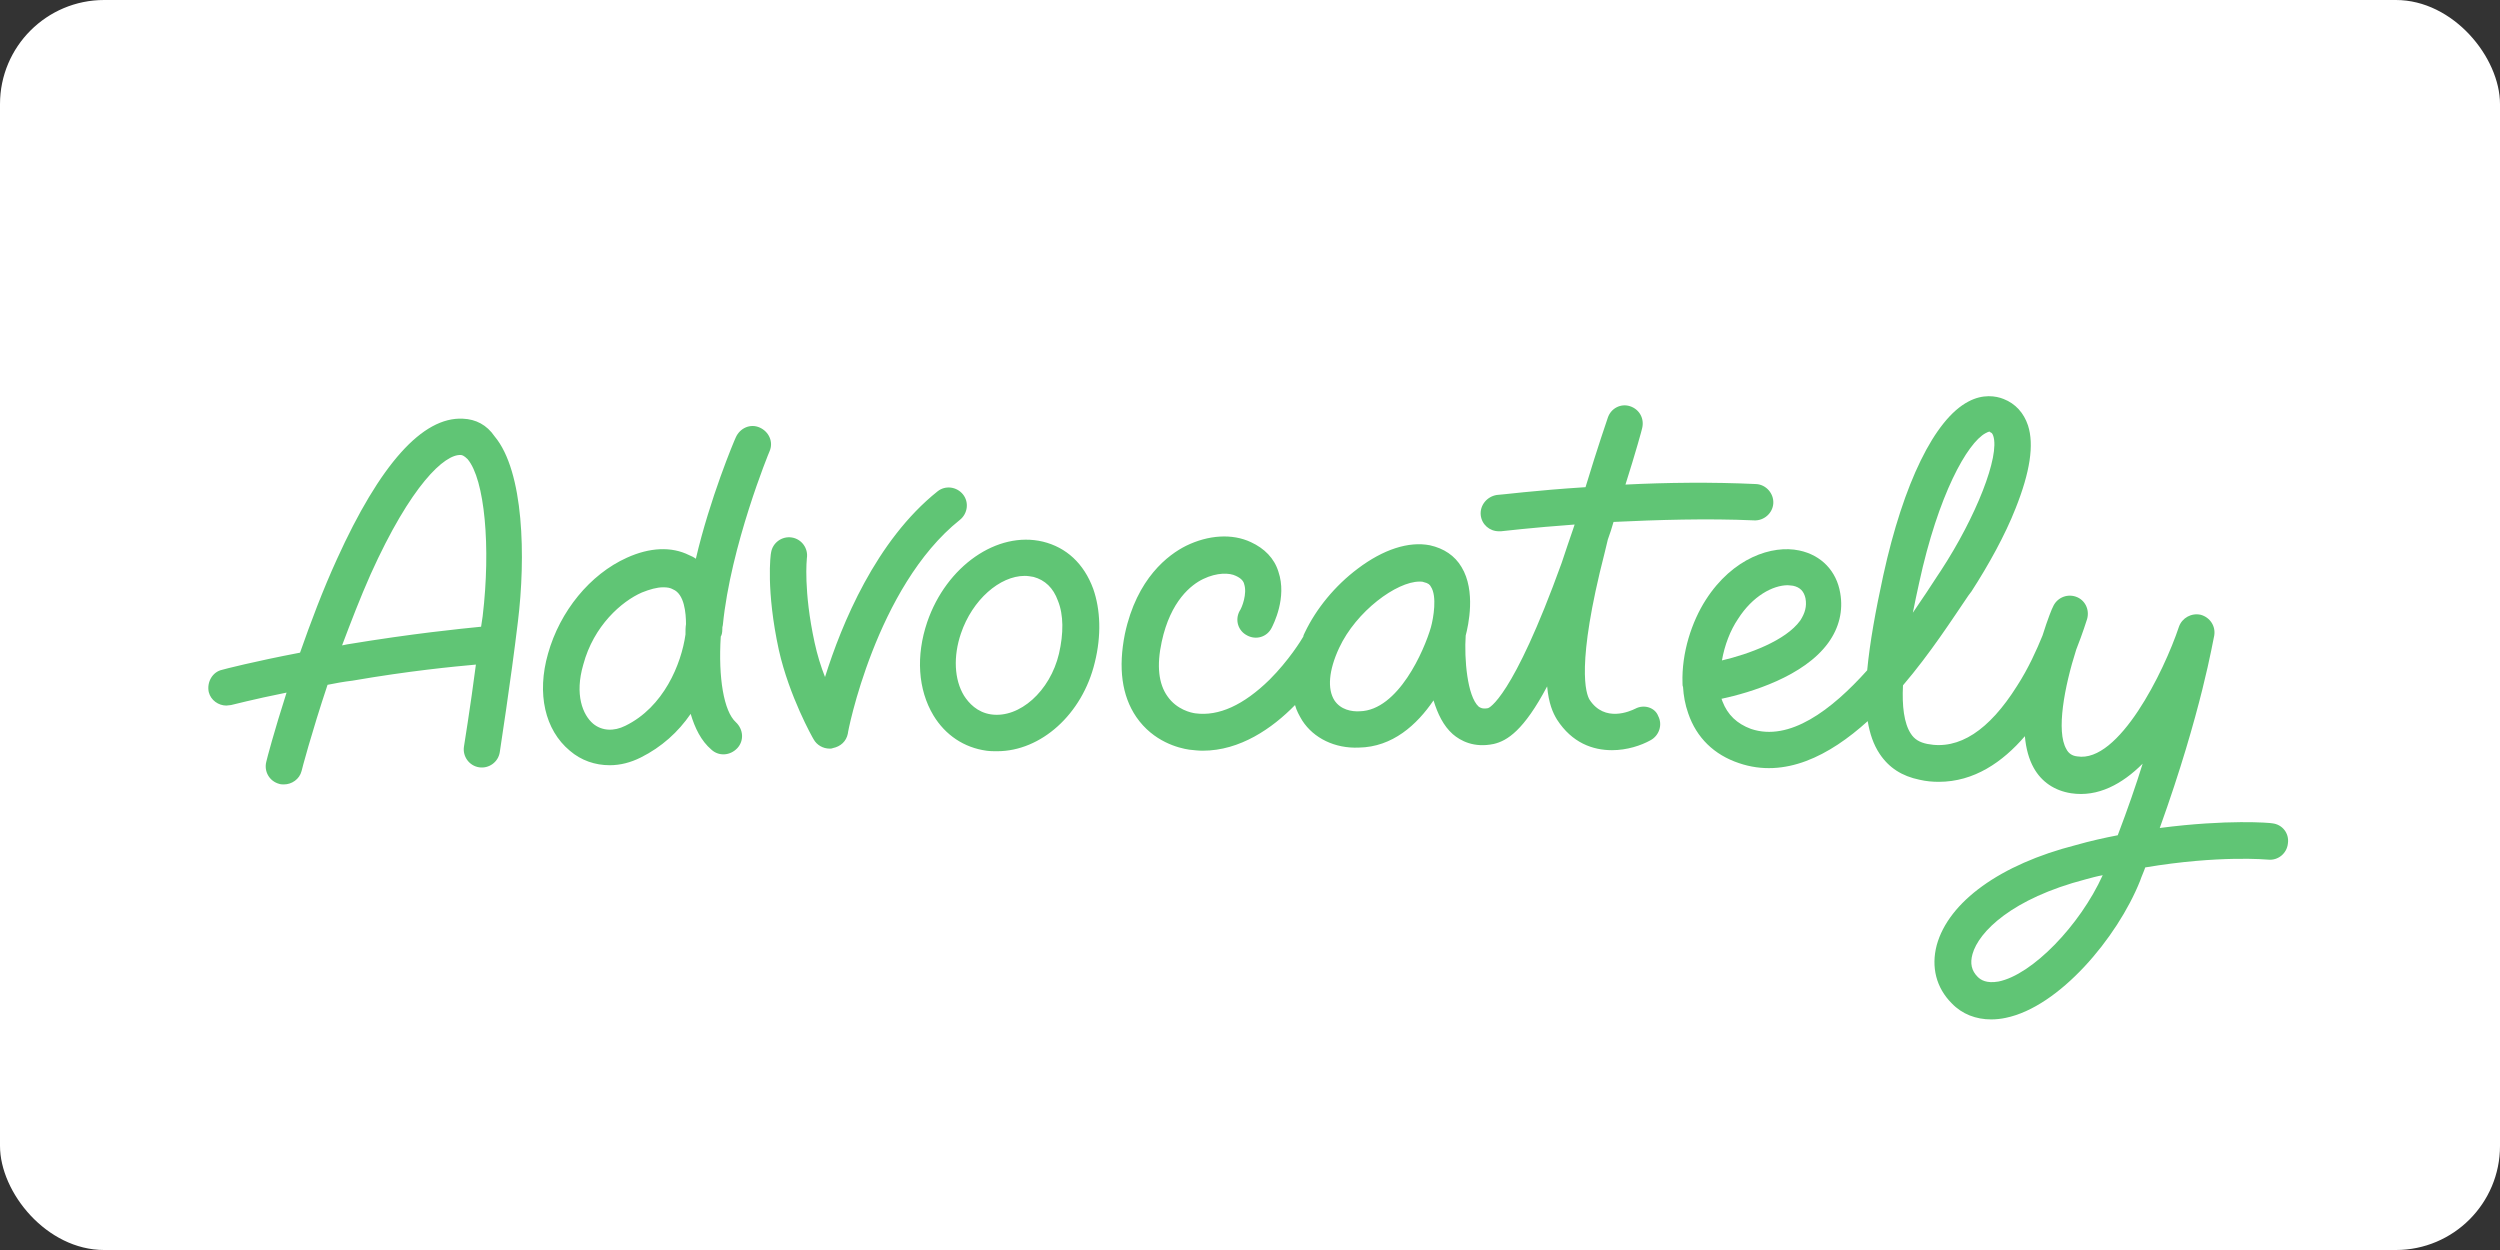
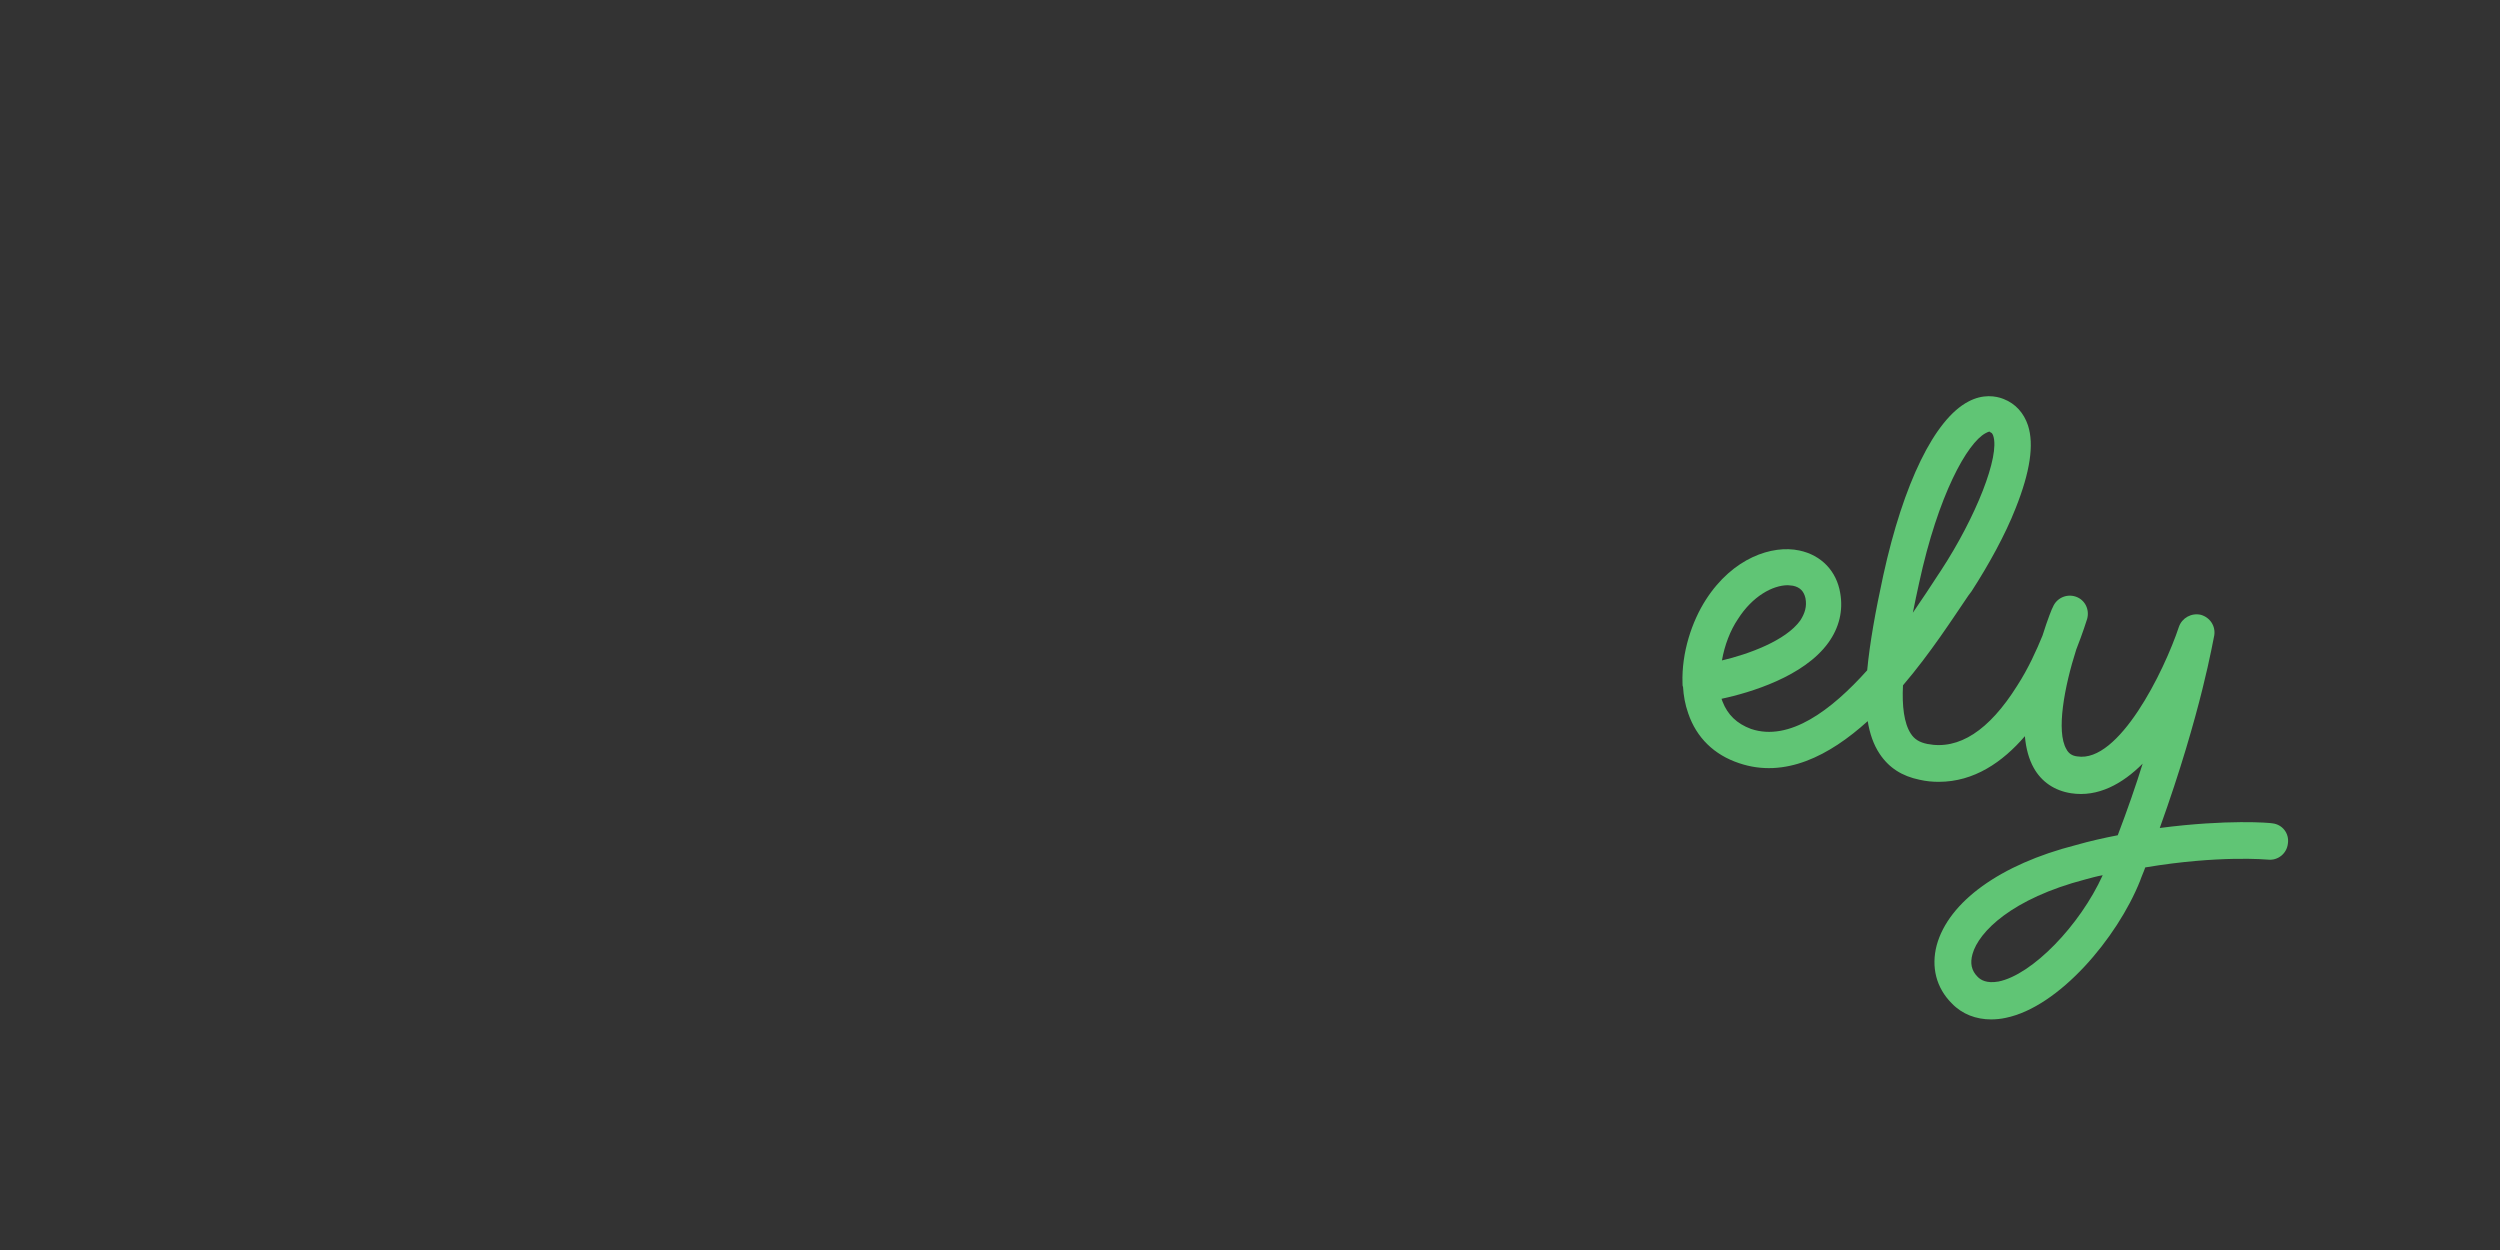
<svg xmlns="http://www.w3.org/2000/svg" xmlns:ns1="http://sodipodi.sourceforge.net/DTD/sodipodi-0.dtd" xmlns:ns2="http://www.inkscape.org/namespaces/inkscape" version="1.1" id="Layer_1" x="0px" y="0px" viewBox="0 0 120 60" xml:space="preserve" ns1:docname="advocately-ar21.svg" width="120" height="60" ns2:version="0.92.2 5c3e80d, 2017-08-06">
  <rect x="0" y="0" width="120" height="60" fill="#333333" stroke="none" />
-   <rect width="120" height="60" rx="5" fill="white" />
  <defs id="defs13" />
  <ns1:namedview pagecolor="#ffffff" bordercolor="#666666" borderopacity="1" objecttolerance="10" gridtolerance="10" guidetolerance="10" ns2:pageopacity="0" ns2:pageshadow="2" ns2:window-width="1440" ns2:window-height="799" id="namedview11" showgrid="false" ns2:zoom="0.8077786" ns2:cx="200.55" ns2:cy="60.049999" ns2:window-x="0" ns2:window-y="1" ns2:window-maximized="1" ns2:current-layer="Layer_1" />
  <style type="text/css" id="style2">
	.st0{fill:#60C575;}
</style>
  <g id="g8" transform="matrix(0.249,0,0,0.249,10.02,19.002)">
    <path class="st0" d="m 397.8,82.4 c -0.4,-0.1 -8.6,-0.8 -21.7,0.9 8.1,-22.5 10.3,-36.4 10.5,-37.1 0.3,-1.8 -0.8,-3.5 -2.6,-4 -1.8,-0.4 -3.6,0.6 -4.2,2.3 -2.9,8.7 -11.6,26.3 -19.6,25 -1,-0.1 -1.7,-0.6 -2.1,-1.4 -2,-3.4 -0.4,-12 1.9,-19.2 1.3,-3.3 2,-5.6 2.1,-5.9 0.5,-1.8 -0.4,-3.7 -2.2,-4.3 -1.8,-0.6 -3.7,0.3 -4.4,2 -0.1,0.1 -1,2.3 -2,5.5 -1.1,2.7 -2.7,6.3 -4.9,9.7 -5.4,8.6 -11.2,12.4 -17.3,11.2 -1.5,-0.3 -2.5,-0.9 -3.2,-2 -1.3,-2 -1.7,-5.3 -1.5,-9.3 5.3,-6.2 9.6,-12.9 12.6,-17.3 l 0.6,-0.8 c 3.3,-5.1 6.5,-10.9 8.5,-16 2.8,-7 3.6,-12.3 2.4,-16 -0.8,-2.4 -2.4,-4.2 -4.7,-5.1 -1.5,-0.6 -4,-1 -6.8,0.5 -6.5,3.4 -12.5,15.7 -16.4,33.5 -1.5,6.9 -2.6,13 -3.1,18.3 -6.9,7.7 -15,13.8 -22.4,11.3 -2.7,-1 -4.5,-2.7 -5.5,-5.3 -0.1,-0.2 -0.1,-0.4 -0.2,-0.5 5.6,-1.2 15.9,-4.3 20.6,-10.8 2.1,-2.9 2.9,-6.2 2.3,-9.6 -0.7,-4.2 -3.6,-7.3 -7.9,-8.2 -5.2,-1.1 -12.8,1.4 -18,9.5 -2.7,4.2 -4.7,10.2 -4.5,16.1 0,0.3 0,0.5 0.1,0.7 0.1,1.7 0.4,3.4 1,5.1 1.6,4.7 5,8 9.8,9.6 8.8,3 17.4,-1.4 24.8,-8.1 0.4,2.4 1.1,4.5 2.3,6.3 1.8,2.7 4.3,4.3 7.7,5 1.3,0.3 2.5,0.4 3.7,0.4 6.8,0 12.3,-3.8 16.6,-8.8 0.2,2.4 0.8,4.5 1.7,6.1 1.5,2.7 4,4.4 7.2,4.9 5.2,0.8 9.9,-1.8 13.8,-5.7 -1.3,4.2 -2.9,8.8 -4.8,13.8 -2.6,0.5 -5.3,1.1 -8.1,1.9 -14.5,3.7 -24.5,10.9 -26.8,19.3 -1.1,4.2 -0.1,8.2 2.9,11.2 2,2.1 4.7,3.1 7.6,3.1 0.9,0 1.9,-0.1 2.8,-0.3 10.3,-2.1 21.5,-15.4 25.9,-26.4 0.3,-0.9 0.7,-1.7 1,-2.6 14.3,-2.4 23.6,-1.5 23.7,-1.5 1.9,0.2 3.6,-1.2 3.8,-3.1 0.3,-2 -1.1,-3.7 -3,-3.9 z M 329.7,36.1 c 3.7,-17.1 9.3,-27 12.8,-28.9 0.4,-0.2 0.6,-0.3 0.7,-0.3 0.1,0 0.2,0 0.2,0.1 0.2,0.1 0.4,0.1 0.6,0.7 1.3,3.9 -3.3,15.6 -10.1,26 l -0.6,0.9 c -1.2,1.9 -2.9,4.4 -4.8,7.2 0.4,-2 0.8,-3.9 1.2,-5.7 z M 294.8,43 c 2.8,-4.4 6.7,-6.5 9.6,-6.5 0.4,0 0.7,0.1 1,0.1 1.4,0.3 2.1,1.1 2.4,2.4 0.3,1.6 -0.1,2.9 -1,4.3 -2.8,3.9 -10,6.5 -15.1,7.7 0.5,-2.9 1.6,-5.8 3.1,-8 z m 50.2,69.9 c -2.3,0.4 -3.4,-0.3 -4,-0.9 -1.2,-1.2 -1.5,-2.6 -1,-4.4 1.2,-4.3 7.6,-10.7 21.8,-14.4 1.1,-0.3 2.2,-0.6 3.3,-0.8 -4.4,9.7 -13.6,19.2 -20.1,20.5 z" id="path4" ns2:connector-curvature="0" style="fill:#60c575" />
-     <path class="st0" d="m 275,60.3 c -1,0.5 -5.9,2.7 -8.8,-1.7 -0.7,-1.1 -2.7,-6.6 2.9,-28.4 0.2,-0.8 0.4,-1.7 0.6,-2.5 0.4,-1.1 0.8,-2.3 1.1,-3.4 8.4,-0.4 18.1,-0.7 27.1,-0.3 1.9,0.1 3.6,-1.4 3.7,-3.3 0.1,-1.9 -1.4,-3.6 -3.3,-3.7 -8.4,-0.4 -17.3,-0.3 -25.2,0.1 2,-6.3 3.2,-10.7 3.2,-10.8 0.5,-1.9 -0.5,-3.7 -2.3,-4.3 -1.8,-0.6 -3.7,0.4 -4.3,2.2 -0.1,0.3 -2,5.8 -4.3,13.4 -9.6,0.6 -16.5,1.5 -17.1,1.5 -1.9,0.3 -3.3,2 -3.1,3.9 0.2,1.8 1.7,3.1 3.5,3.1 h 0.4 c 0.1,0 5.9,-0.7 14.2,-1.3 -0.1,0.3 -0.2,0.6 -0.3,0.9 -0.7,2.1 -1.5,4.3 -2.2,6.5 -9.5,26.3 -14.1,28 -14.2,28 -1.1,0.2 -1.5,-0.1 -1.8,-0.3 -2.2,-2 -2.8,-9.2 -2.5,-13.7 0.5,-1.9 2,-8.6 -0.8,-13.2 -1.3,-2.2 -3.4,-3.6 -6.1,-4.2 -4.1,-0.8 -9,0.8 -13.9,4.5 -4.4,3.3 -8,7.7 -10.2,12.3 -0.1,0.3 -0.3,0.5 -0.3,0.8 -0.4,0.7 -2.8,4.6 -6.5,8.3 -5,4.9 -9.8,7.1 -14.3,6.5 -0.8,-0.1 -3.6,-0.7 -5.4,-3.3 -1.7,-2.4 -2.1,-5.9 -1.1,-10.5 1.7,-7.9 5.7,-11 8,-12.1 2.7,-1.3 5.1,-1.2 6.3,-0.6 1.1,0.5 1.5,1.1 1.6,1.6 0.6,1.8 -0.4,4.5 -0.9,5.2 -0.9,1.7 -0.3,3.8 1.5,4.7 1.7,0.9 3.8,0.3 4.7,-1.5 0.3,-0.6 3,-5.8 1.3,-10.8 -0.8,-2.6 -2.7,-4.5 -5.3,-5.7 -3.6,-1.7 -8.2,-1.4 -12.5,0.7 -3.4,1.7 -9.5,6.2 -11.8,17 -1.3,6.5 -0.6,11.9 2.2,16 3.3,4.8 8.2,6 10.2,6.3 0.9,0.1 1.8,0.2 2.6,0.2 7.2,0 13.4,-4.3 17.8,-8.8 0.3,1.1 0.8,2 1.4,3 2.2,3.4 6.3,5.4 10.9,5.2 6.5,-0.1 11.2,-4.4 14.4,-9.1 0.8,2.6 1.9,4.9 3.7,6.5 1.5,1.3 4.1,2.7 7.9,1.9 2.6,-0.6 5.8,-2.6 10.3,-11.1 0.3,3.3 1.1,5.1 1.9,6.4 2.9,4.5 6.9,5.9 10.6,5.9 2.9,0 5.6,-0.9 7.4,-1.9 1.7,-0.9 2.4,-3 1.5,-4.7 -0.6,-1.6 -2.7,-2.3 -4.4,-1.4 z M 235.6,44.6 c -0.1,0 -0.1,0 0,0 -1.3,4.5 -6.3,16 -13.7,16.2 -1.6,0.1 -3.7,-0.3 -4.9,-2.1 -1.4,-2.2 -1.1,-5.8 0.9,-10.1 3.3,-7.1 11.1,-12.8 15.5,-12.8 0.3,0 0.6,0 0.8,0.1 0.9,0.2 1.2,0.5 1.4,0.9 1.2,1.8 0.5,6 0,7.8 z M 160.8,28.1 c -8.8,-2.1 -18.6,4.7 -22.3,15.5 -2.2,6.5 -1.8,13 1.2,18 2.3,3.8 5.9,6.2 10.2,6.8 0.7,0.1 1.4,0.1 2.1,0.1 8.4,0 16.4,-7.1 18.8,-17.1 1.3,-5.2 1.1,-10.2 -0.3,-14.2 -1.8,-4.9 -5.2,-8 -9.7,-9.1 z m 3.1,21.6 c -1.7,7.2 -7.6,12.5 -13.1,11.7 -2.7,-0.4 -4.3,-2.2 -5.2,-3.6 -1.9,-3.1 -2.1,-7.6 -0.6,-12 2.2,-6.5 7.5,-11.1 12.3,-11.1 0.6,0 1.1,0.1 1.7,0.2 2.2,0.6 3.8,2.1 4.7,4.6 1.1,2.7 1.1,6.3 0.2,10.2 z M 144.8,23.9 c 1.5,-1.2 1.8,-3.4 0.6,-4.9 -1.2,-1.5 -3.4,-1.8 -4.9,-0.6 -11.9,9.5 -18.5,25.6 -21.7,35.8 -0.8,-2 -1.5,-4.3 -2,-6.6 -2.2,-10.1 -1.5,-16.2 -1.5,-16.3 0.3,-1.9 -1,-3.7 -2.9,-4 -1.9,-0.3 -3.7,1 -4,2.9 -0.1,0.3 -1,7.3 1.5,18.8 2,8.9 6.5,16.9 6.7,17.2 0.6,1.1 1.8,1.8 3.1,1.8 0.2,0 0.4,0 0.6,-0.1 1.5,-0.3 2.6,-1.3 2.9,-2.8 -0.1,0 5.4,-28.3 21.6,-41.2 z M 99,45 c 0,-0.3 0,-0.5 0.1,-0.8 1.5,-15.3 8.9,-33.3 9,-33.5 0.8,-1.8 -0.1,-3.8 -1.9,-4.6 -1.8,-0.8 -3.8,0.1 -4.6,1.9 -0.3,0.6 -5,11.8 -7.7,23.4 -0.4,-0.3 -0.8,-0.5 -1.3,-0.7 -3.4,-1.7 -7.6,-1.5 -12,0.5 -7.1,3.2 -12.9,10.3 -15.2,18.5 -2.2,7.7 -0.6,14.7 4.2,18.7 2.2,1.9 4.9,2.8 7.7,2.8 2,0 4,-0.5 6,-1.5 4,-2 7.2,-4.9 9.6,-8.4 0.8,2.7 2,5.2 4,6.9 1.4,1.3 3.6,1.2 5,-0.3 1.3,-1.4 1.2,-3.6 -0.3,-5 C 99.3,60.8 98.2,54.4 98.7,46.4 98.9,46.1 99,45.6 99,45 Z m -7,-1 c -0.1,0.6 -0.1,1.3 -0.1,2 -0.8,5.7 -4.2,14 -11.6,17.6 -2.2,1.1 -4.5,1 -6.2,-0.4 -2,-1.7 -3.6,-5.6 -1.9,-11.4 2,-7.5 7.4,-12.2 11.3,-13.9 1.5,-0.6 2.9,-1 4.1,-1 0.8,0 1.4,0.1 1.9,0.4 2.2,0.9 2.5,4.6 2.5,6.7 z M 49,4.4 C 41.2,4 33,13.2 24.7,31.5 c -2.7,5.9 -5.1,12.3 -7.1,18 -8.9,1.7 -14.7,3.2 -15,3.3 -1.9,0.4 -3,2.4 -2.6,4.3 0.4,1.6 1.9,2.6 3.4,2.6 0.3,0 0.6,-0.1 0.9,-0.1 0.1,0 4.2,-1.1 10.7,-2.4 -2.4,7.5 -3.8,12.8 -3.9,13.3 -0.5,1.9 0.6,3.8 2.5,4.3 0.3,0.1 0.6,0.1 0.9,0.1 1.5,0 3,-1 3.4,-2.6 0,-0.1 1.9,-7.3 5,-16.6 1.5,-0.3 3.1,-0.6 4.8,-0.8 11,-1.9 19.4,-2.7 23.8,-3.1 -1.1,8.5 -2.3,15.7 -2.3,15.8 -0.3,1.9 1,3.7 2.9,4 1.9,0.3 3.7,-1 4,-2.9 0,-0.1 2.1,-13.5 3.5,-25.2 C 61.1,31.2 60.8,14.6 55.1,7.8 53.6,5.6 51.5,4.5 49,4.4 Z m -22.3,43.5 -1,0.2 c 1.7,-4.5 3.5,-9.2 5.5,-13.7 7.8,-17.3 14.3,-23.2 17.4,-23 0.2,0 0.6,0.1 1.3,0.8 3.3,3.9 4.5,16.9 2.9,30.3 -0.1,0.7 -0.2,1.4 -0.3,2 -4,0.4 -13.1,1.3 -25.8,3.4 z" id="path6" ns2:connector-curvature="0" style="fill:#60c575" />
  </g>
</svg>